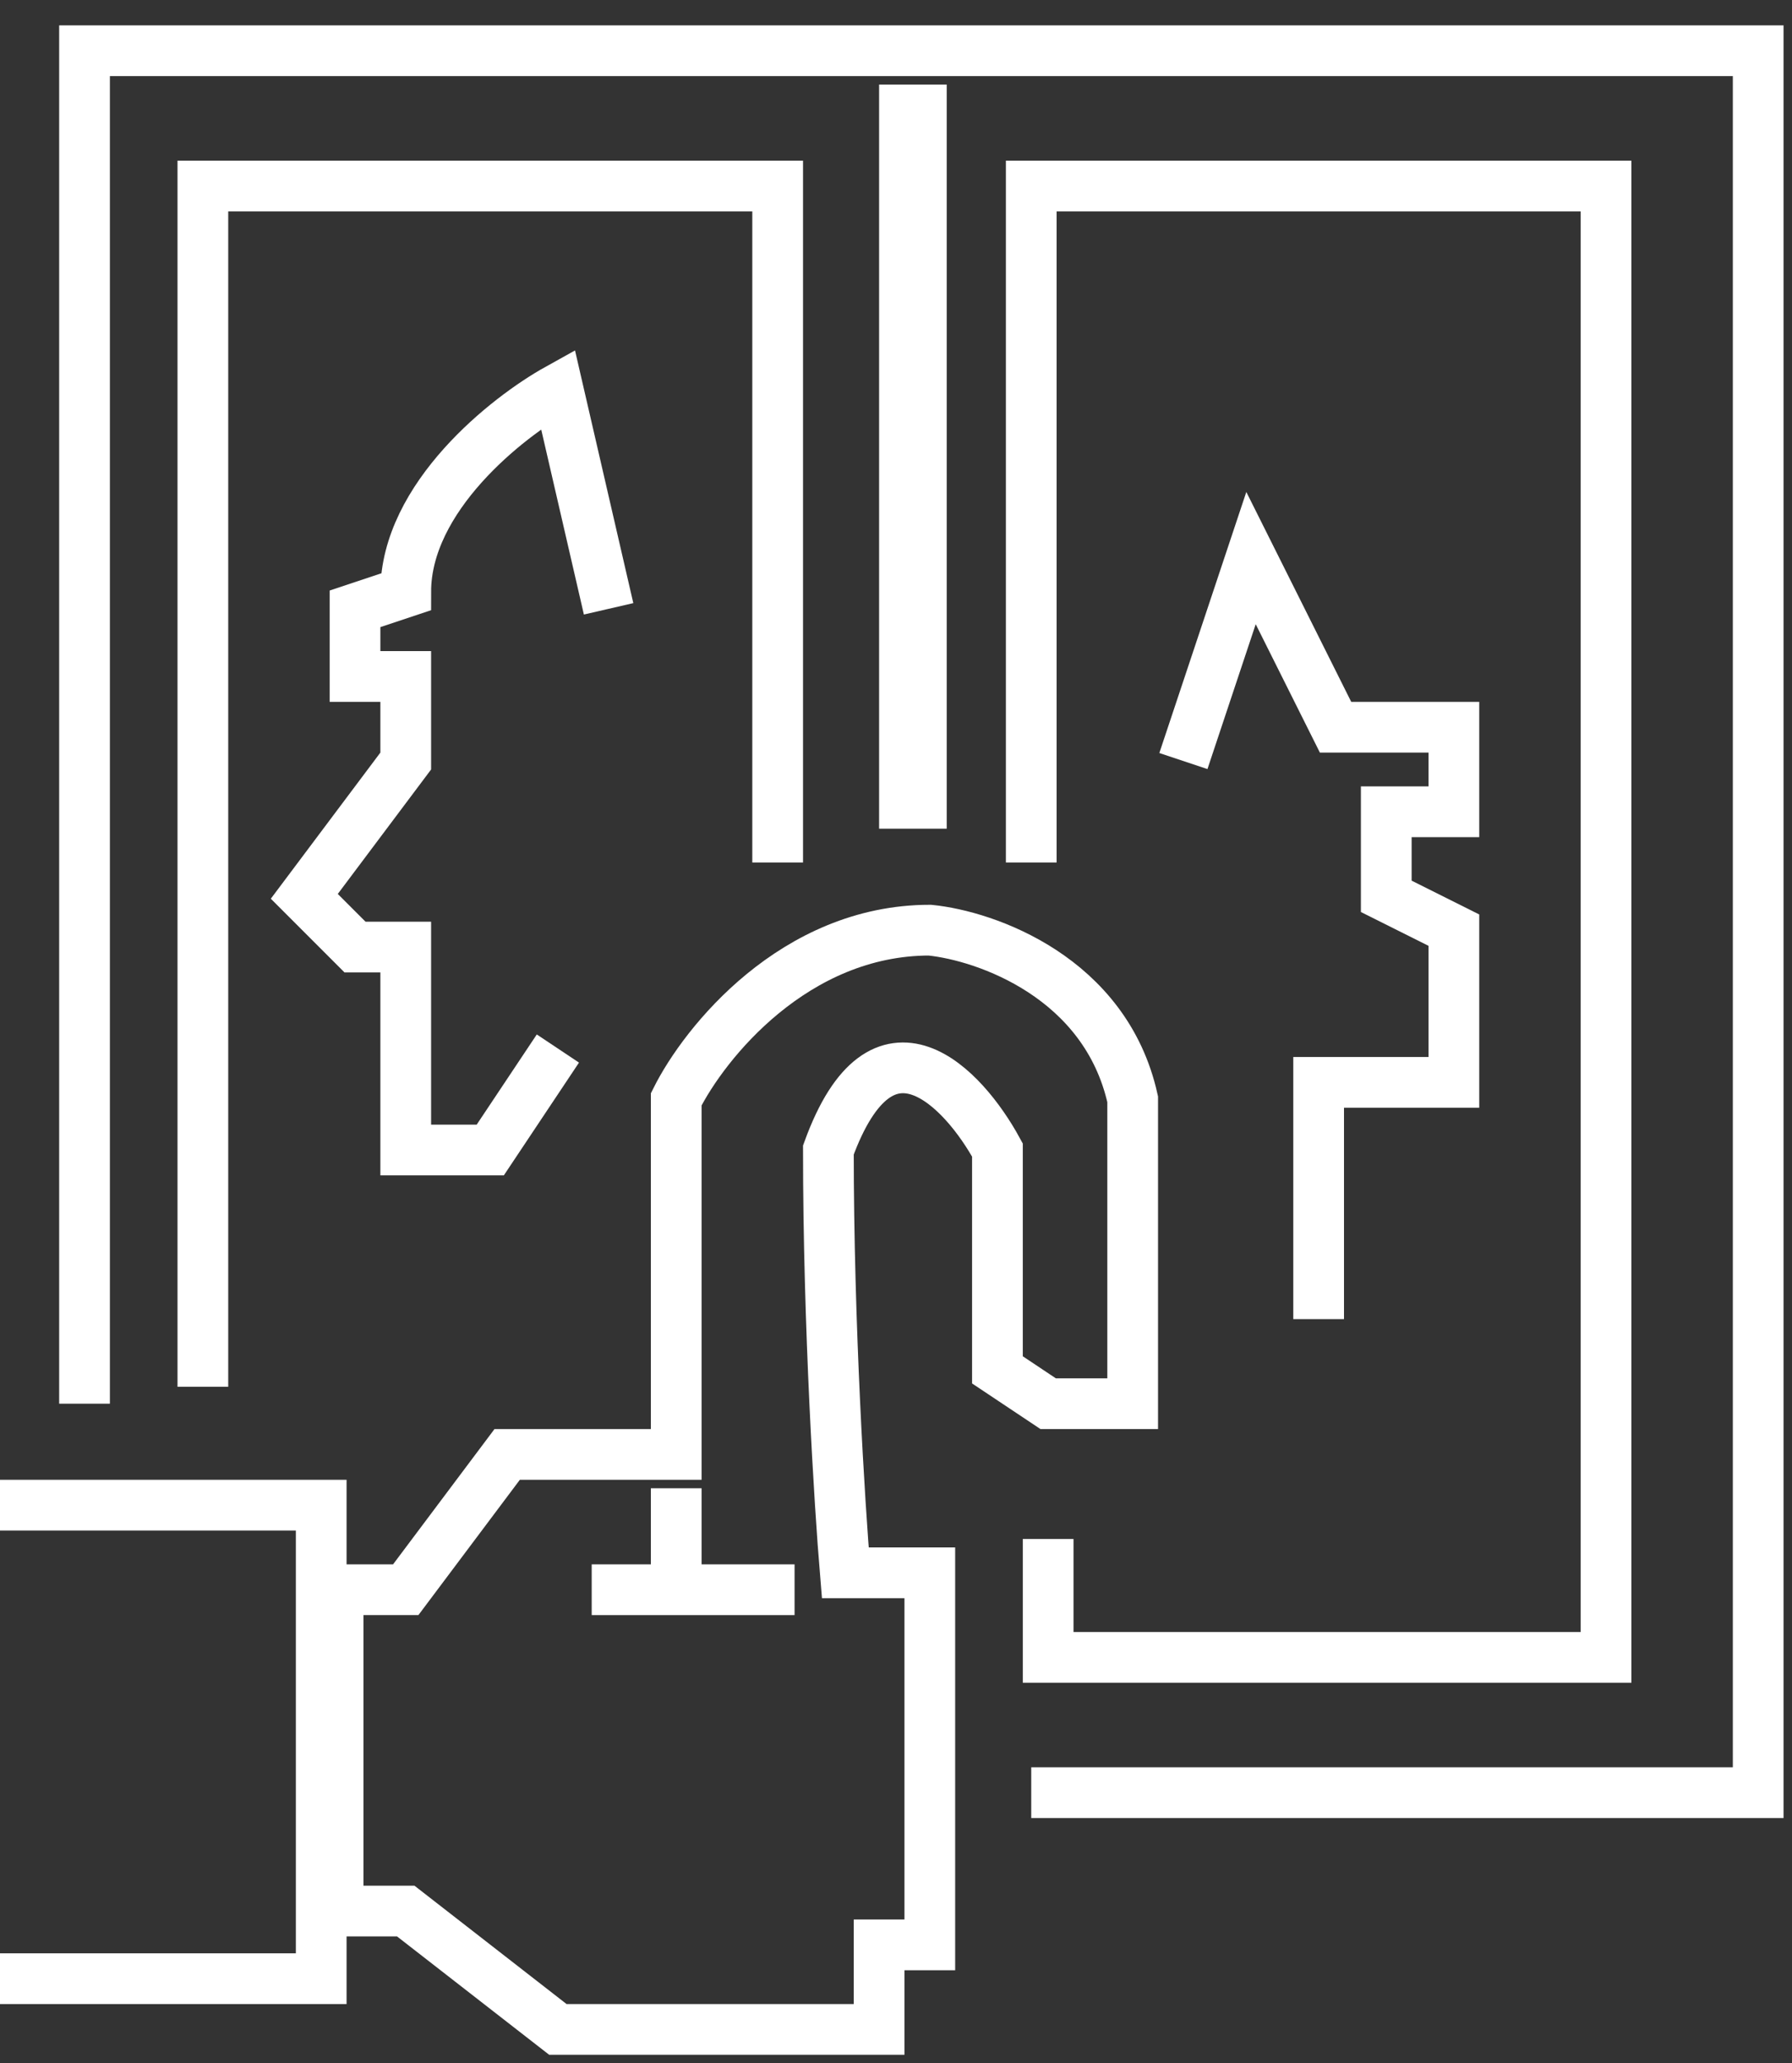
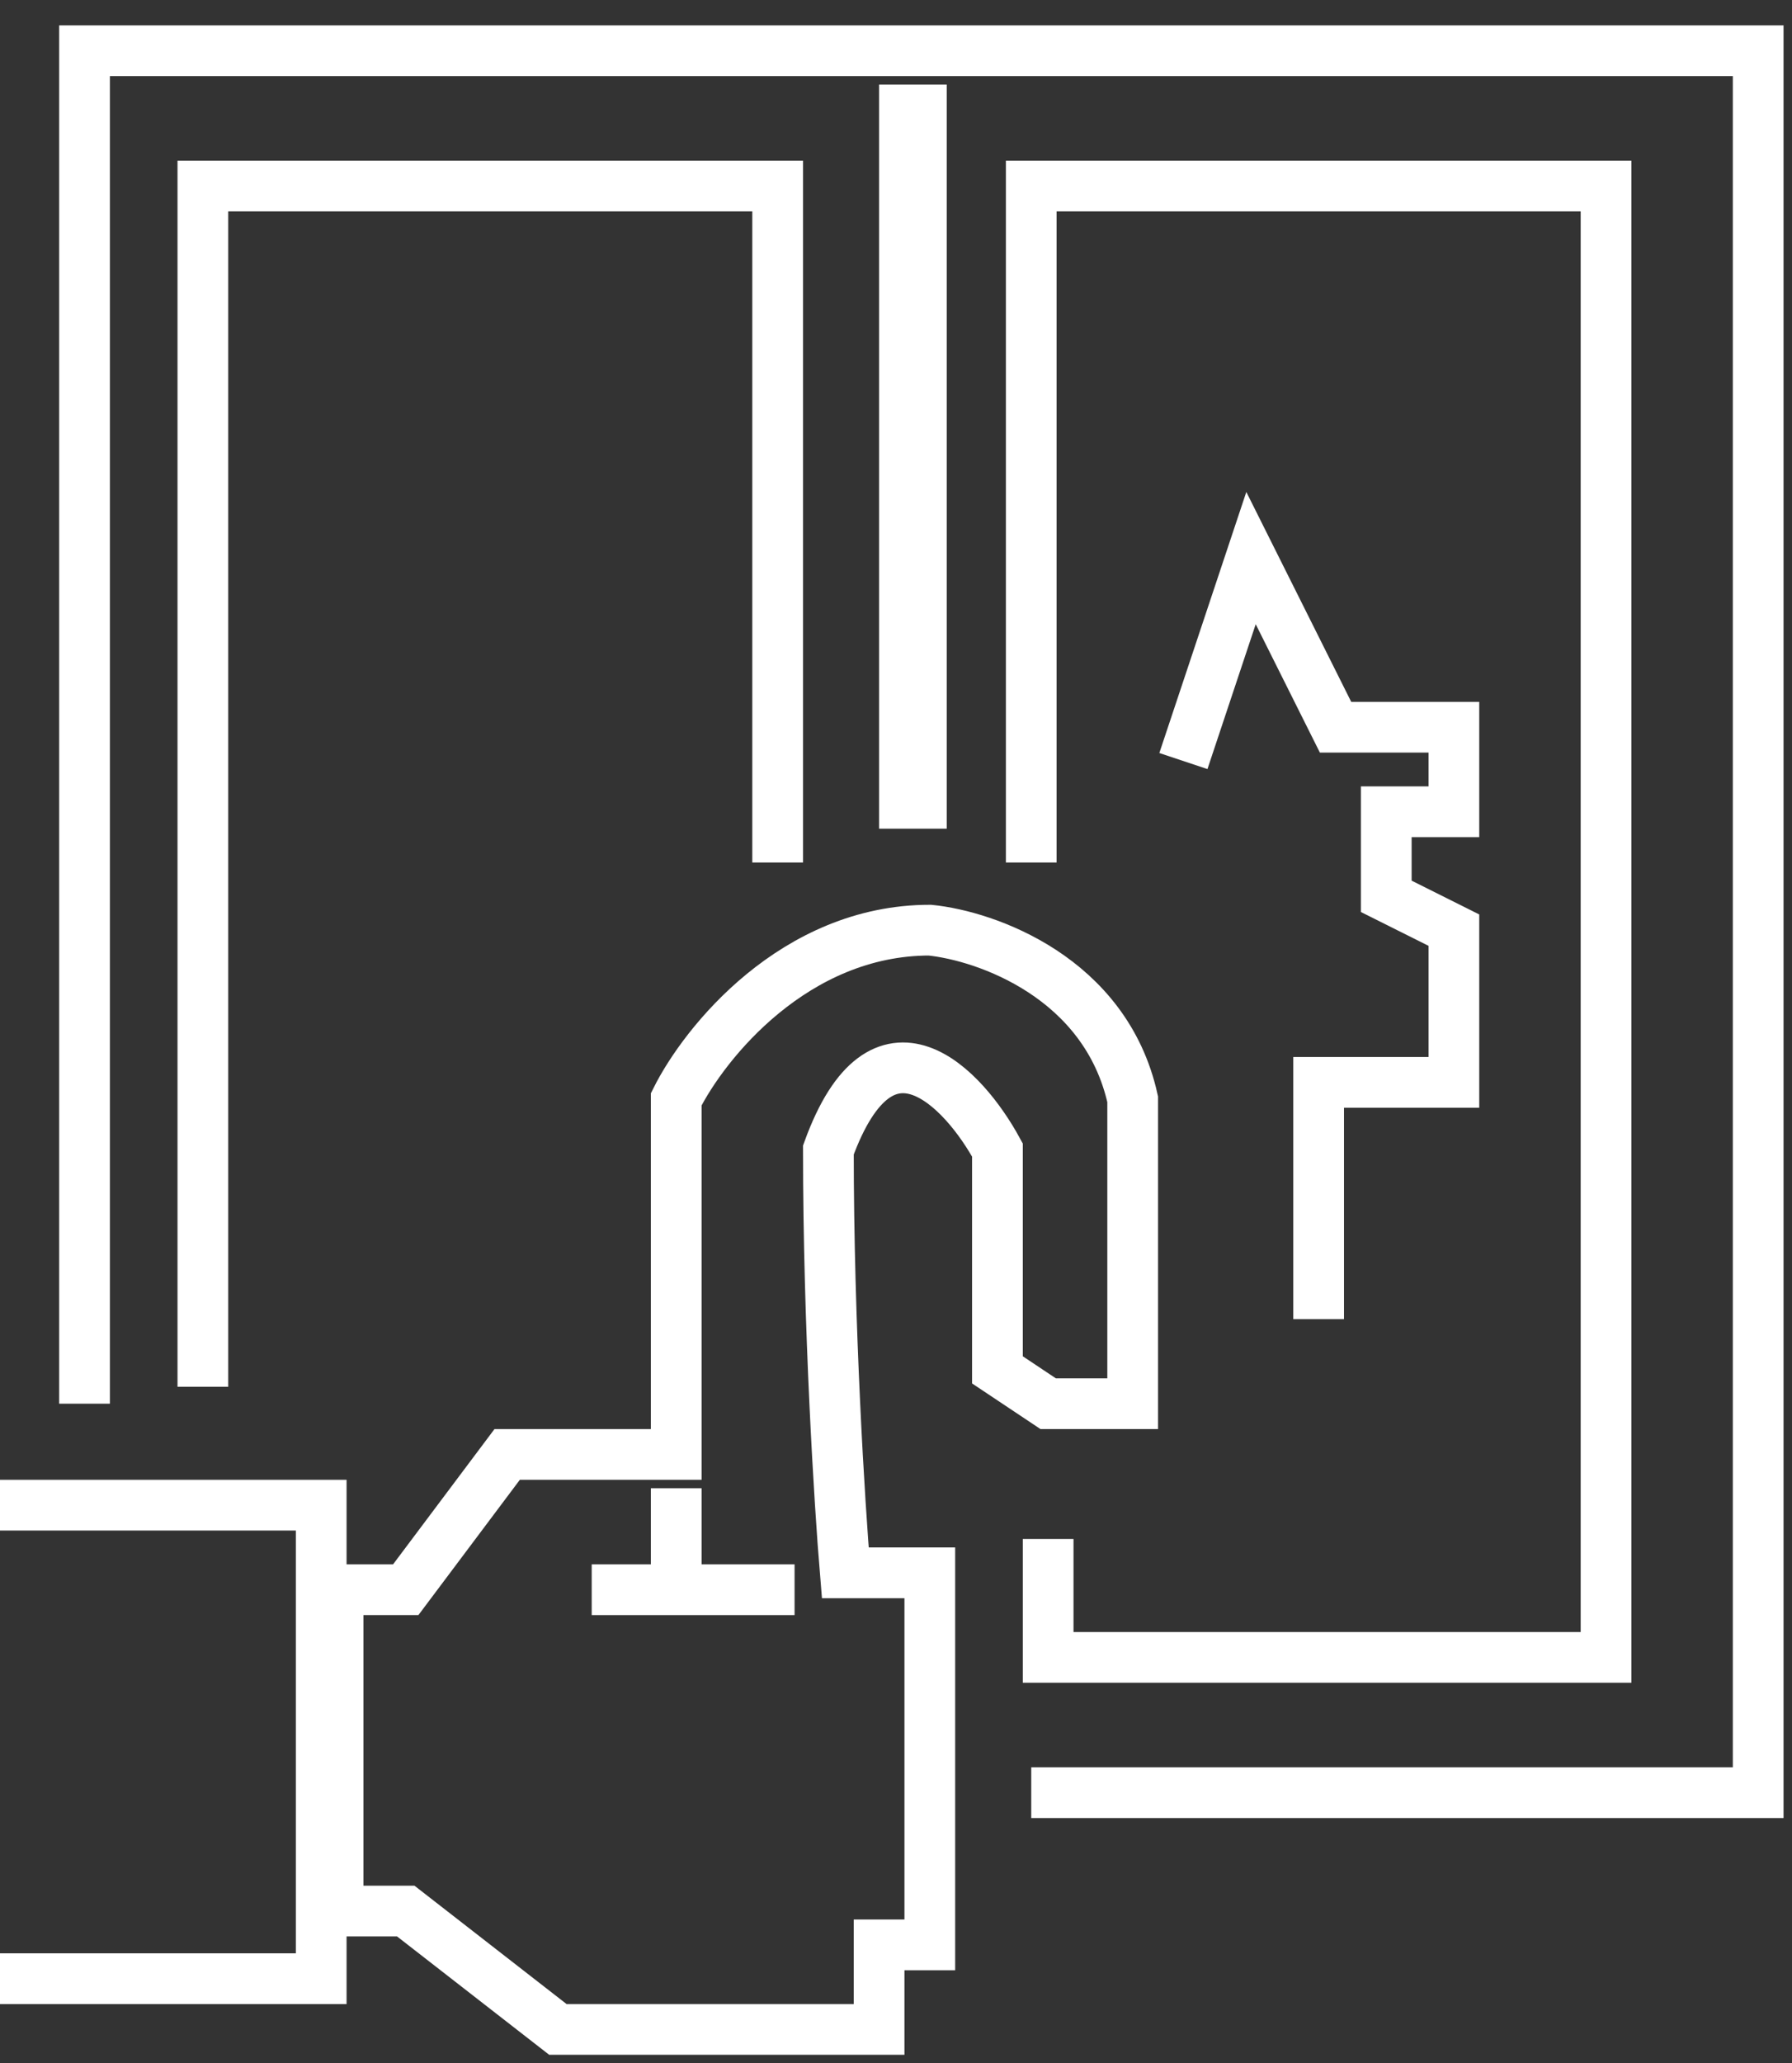
<svg xmlns="http://www.w3.org/2000/svg" width="53" height="61" viewBox="0 0 53 61" fill="none">
  <rect x="0" y="0" width="53" height="61" fill="#333333" stroke="none" />
  <path d="M0 44.5H9.5V58.5H0" stroke="white" stroke-width="1.5" />
  <path d="M12 47H10V56.5H12L16.5 60H26V57.5H27.5V46.5H25C24.833 44.5 24.5 39.2 24.5 34C26.1 29.6 28.5 32.167 29.5 34V40.5L31 41.5H33.5V32.5C32.7 28.9 29.167 27.667 27.5 27.5C23.5 27.5 20.833 30.833 20 32.5V43H15L12 47Z" stroke="white" stroke-width="1.5" />
  <path d="M17.5 47H23.5" stroke="white" stroke-width="1.5" />
  <path d="M20 44V46.5" stroke="white" stroke-width="1.5" />
  <path d="M2.5 41.5V1.5H52V53H30.5" stroke="white" stroke-width="1.5" />
  <path d="M31 45.5V49H47.5V5.5H30.5V25.5" stroke="white" stroke-width="1.5" />
  <path d="M27 2.5V24.5" stroke="white" stroke-width="2" />
  <path d="M23 25.5V5.5H6V41" stroke="white" stroke-width="1.5" />
-   <path d="M18 18L16.5 11.5C15 12.333 12 14.7 12 17.5L10.5 18V20H12V22.5L10.5 24.5L9 26.5L10.5 28H12V34H14.5L16.5 31" stroke="white" stroke-width="1.5" />
  <path d="M35 22.5L37 16.5L39.5 21.5H43V24H41V26.5L43 27.5V29V32H39V39" stroke="white" stroke-width="1.5" />
</svg>